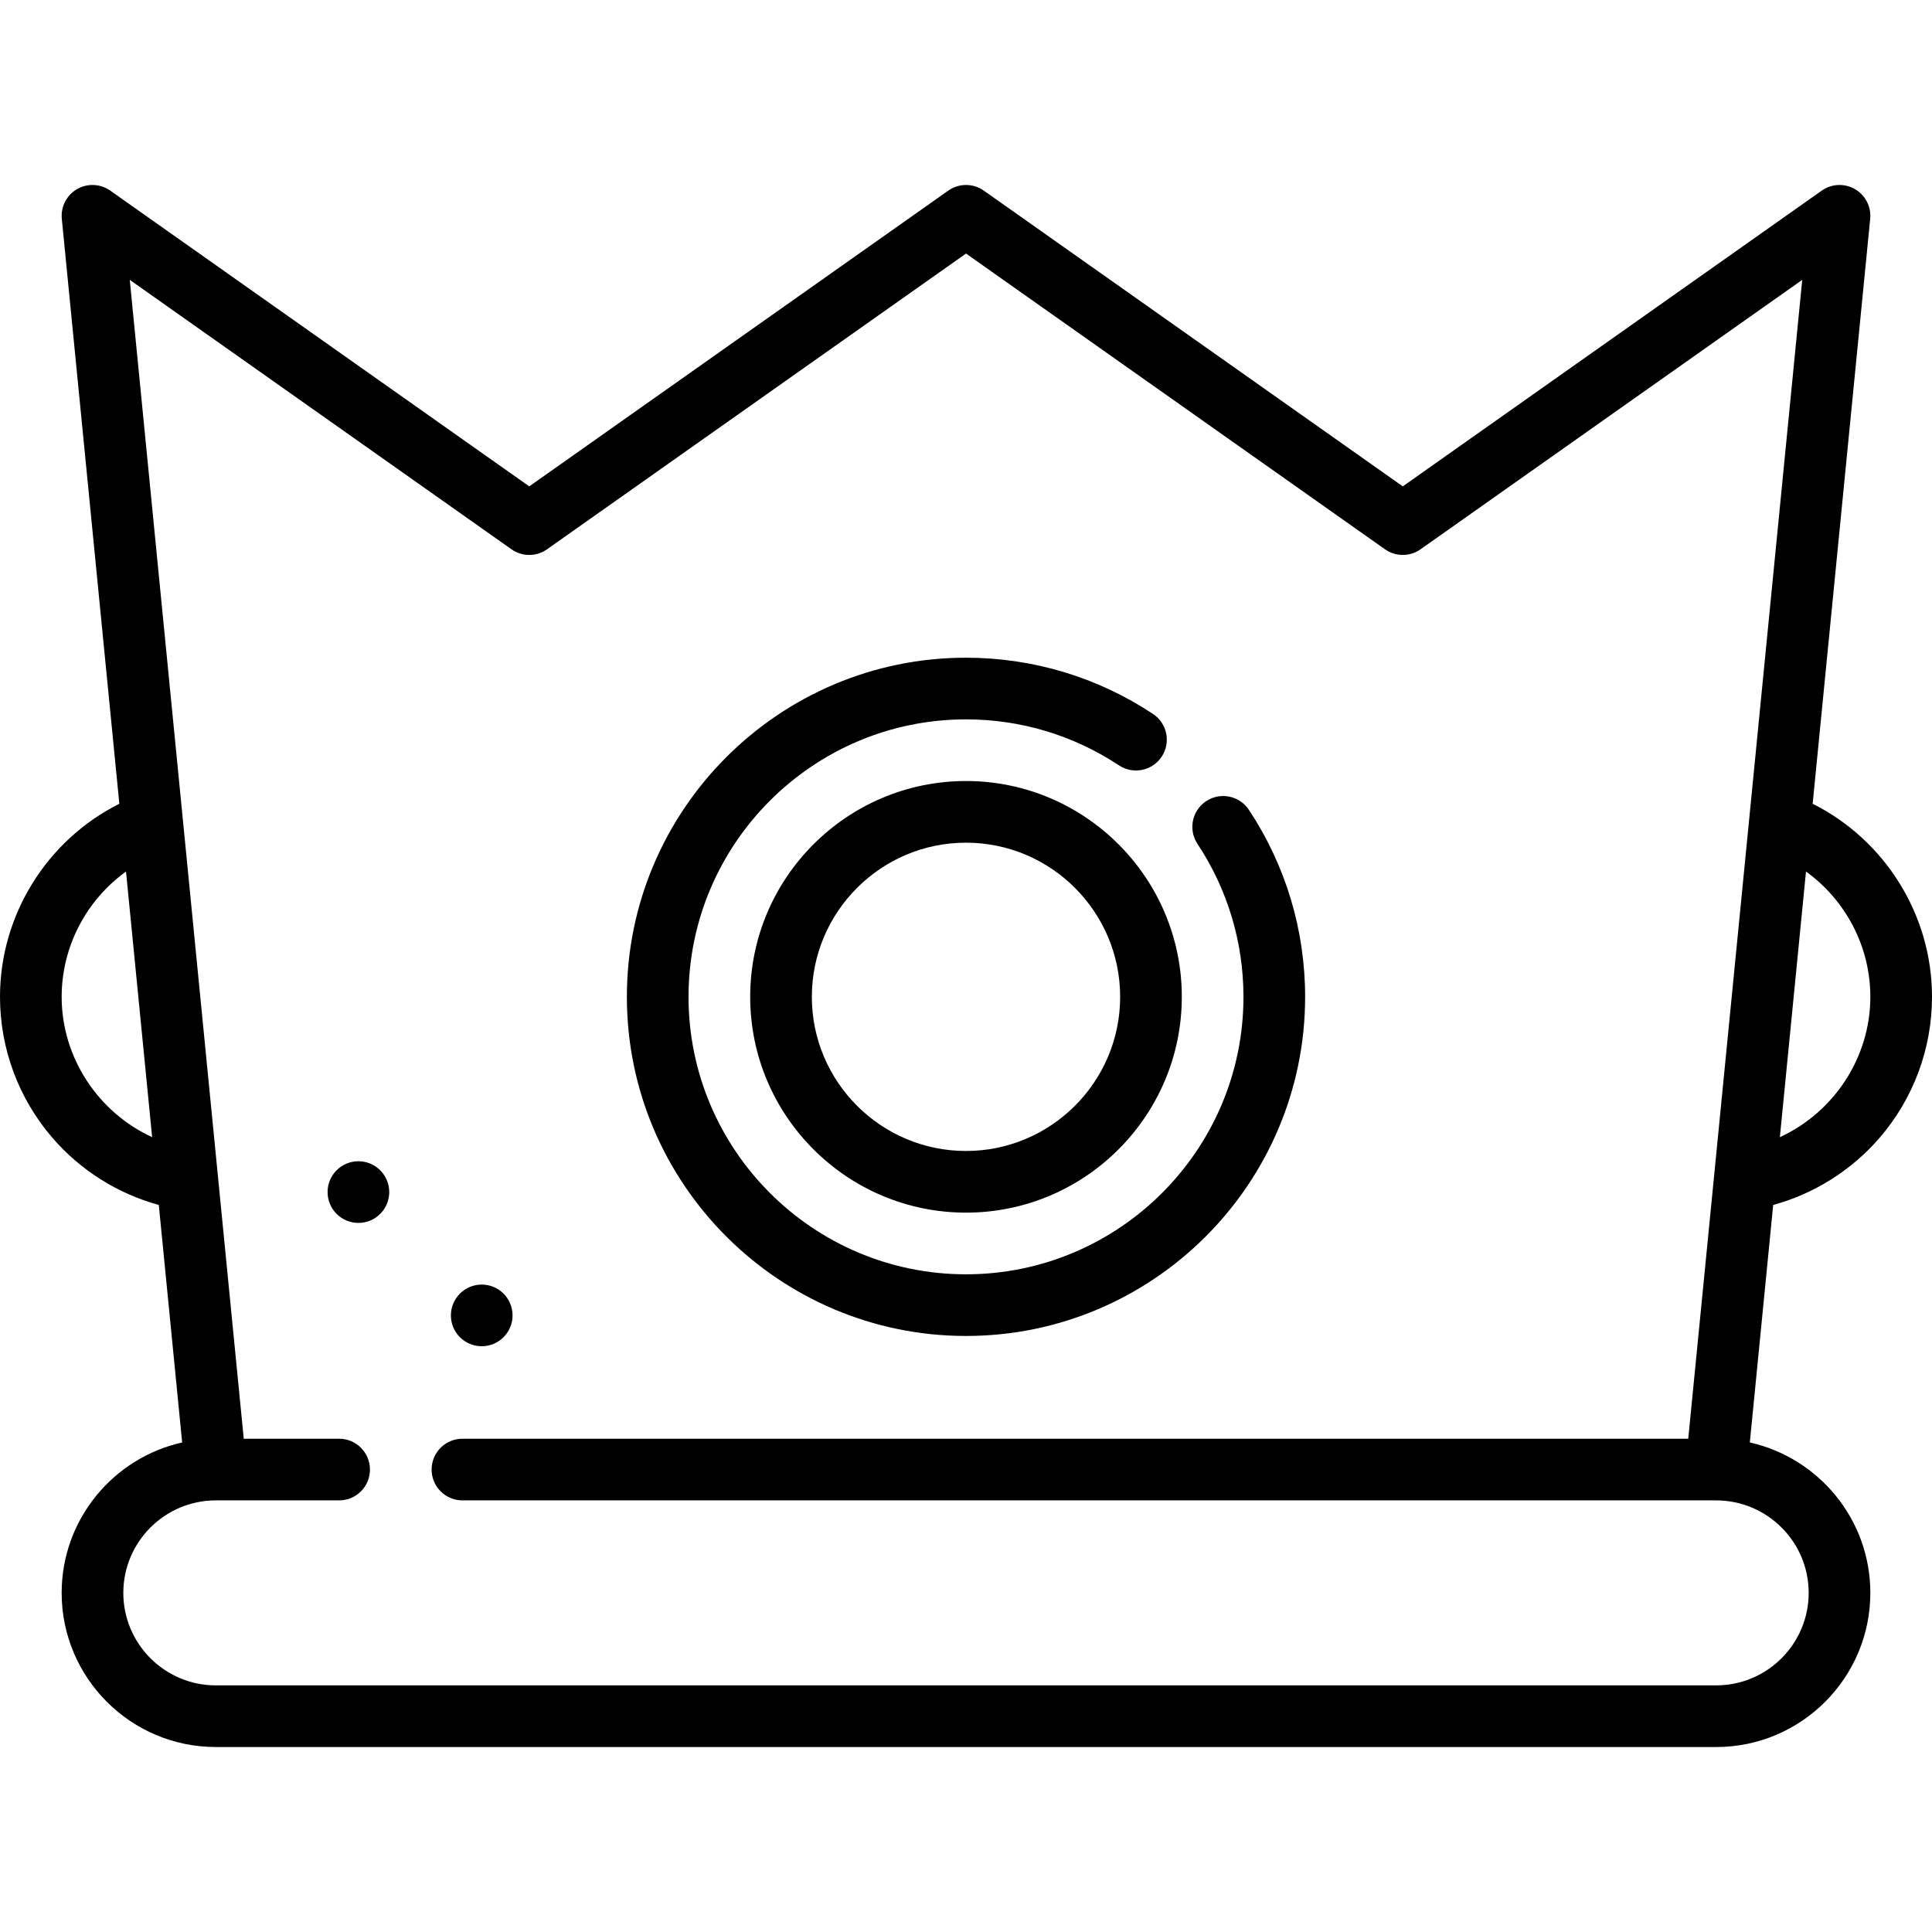
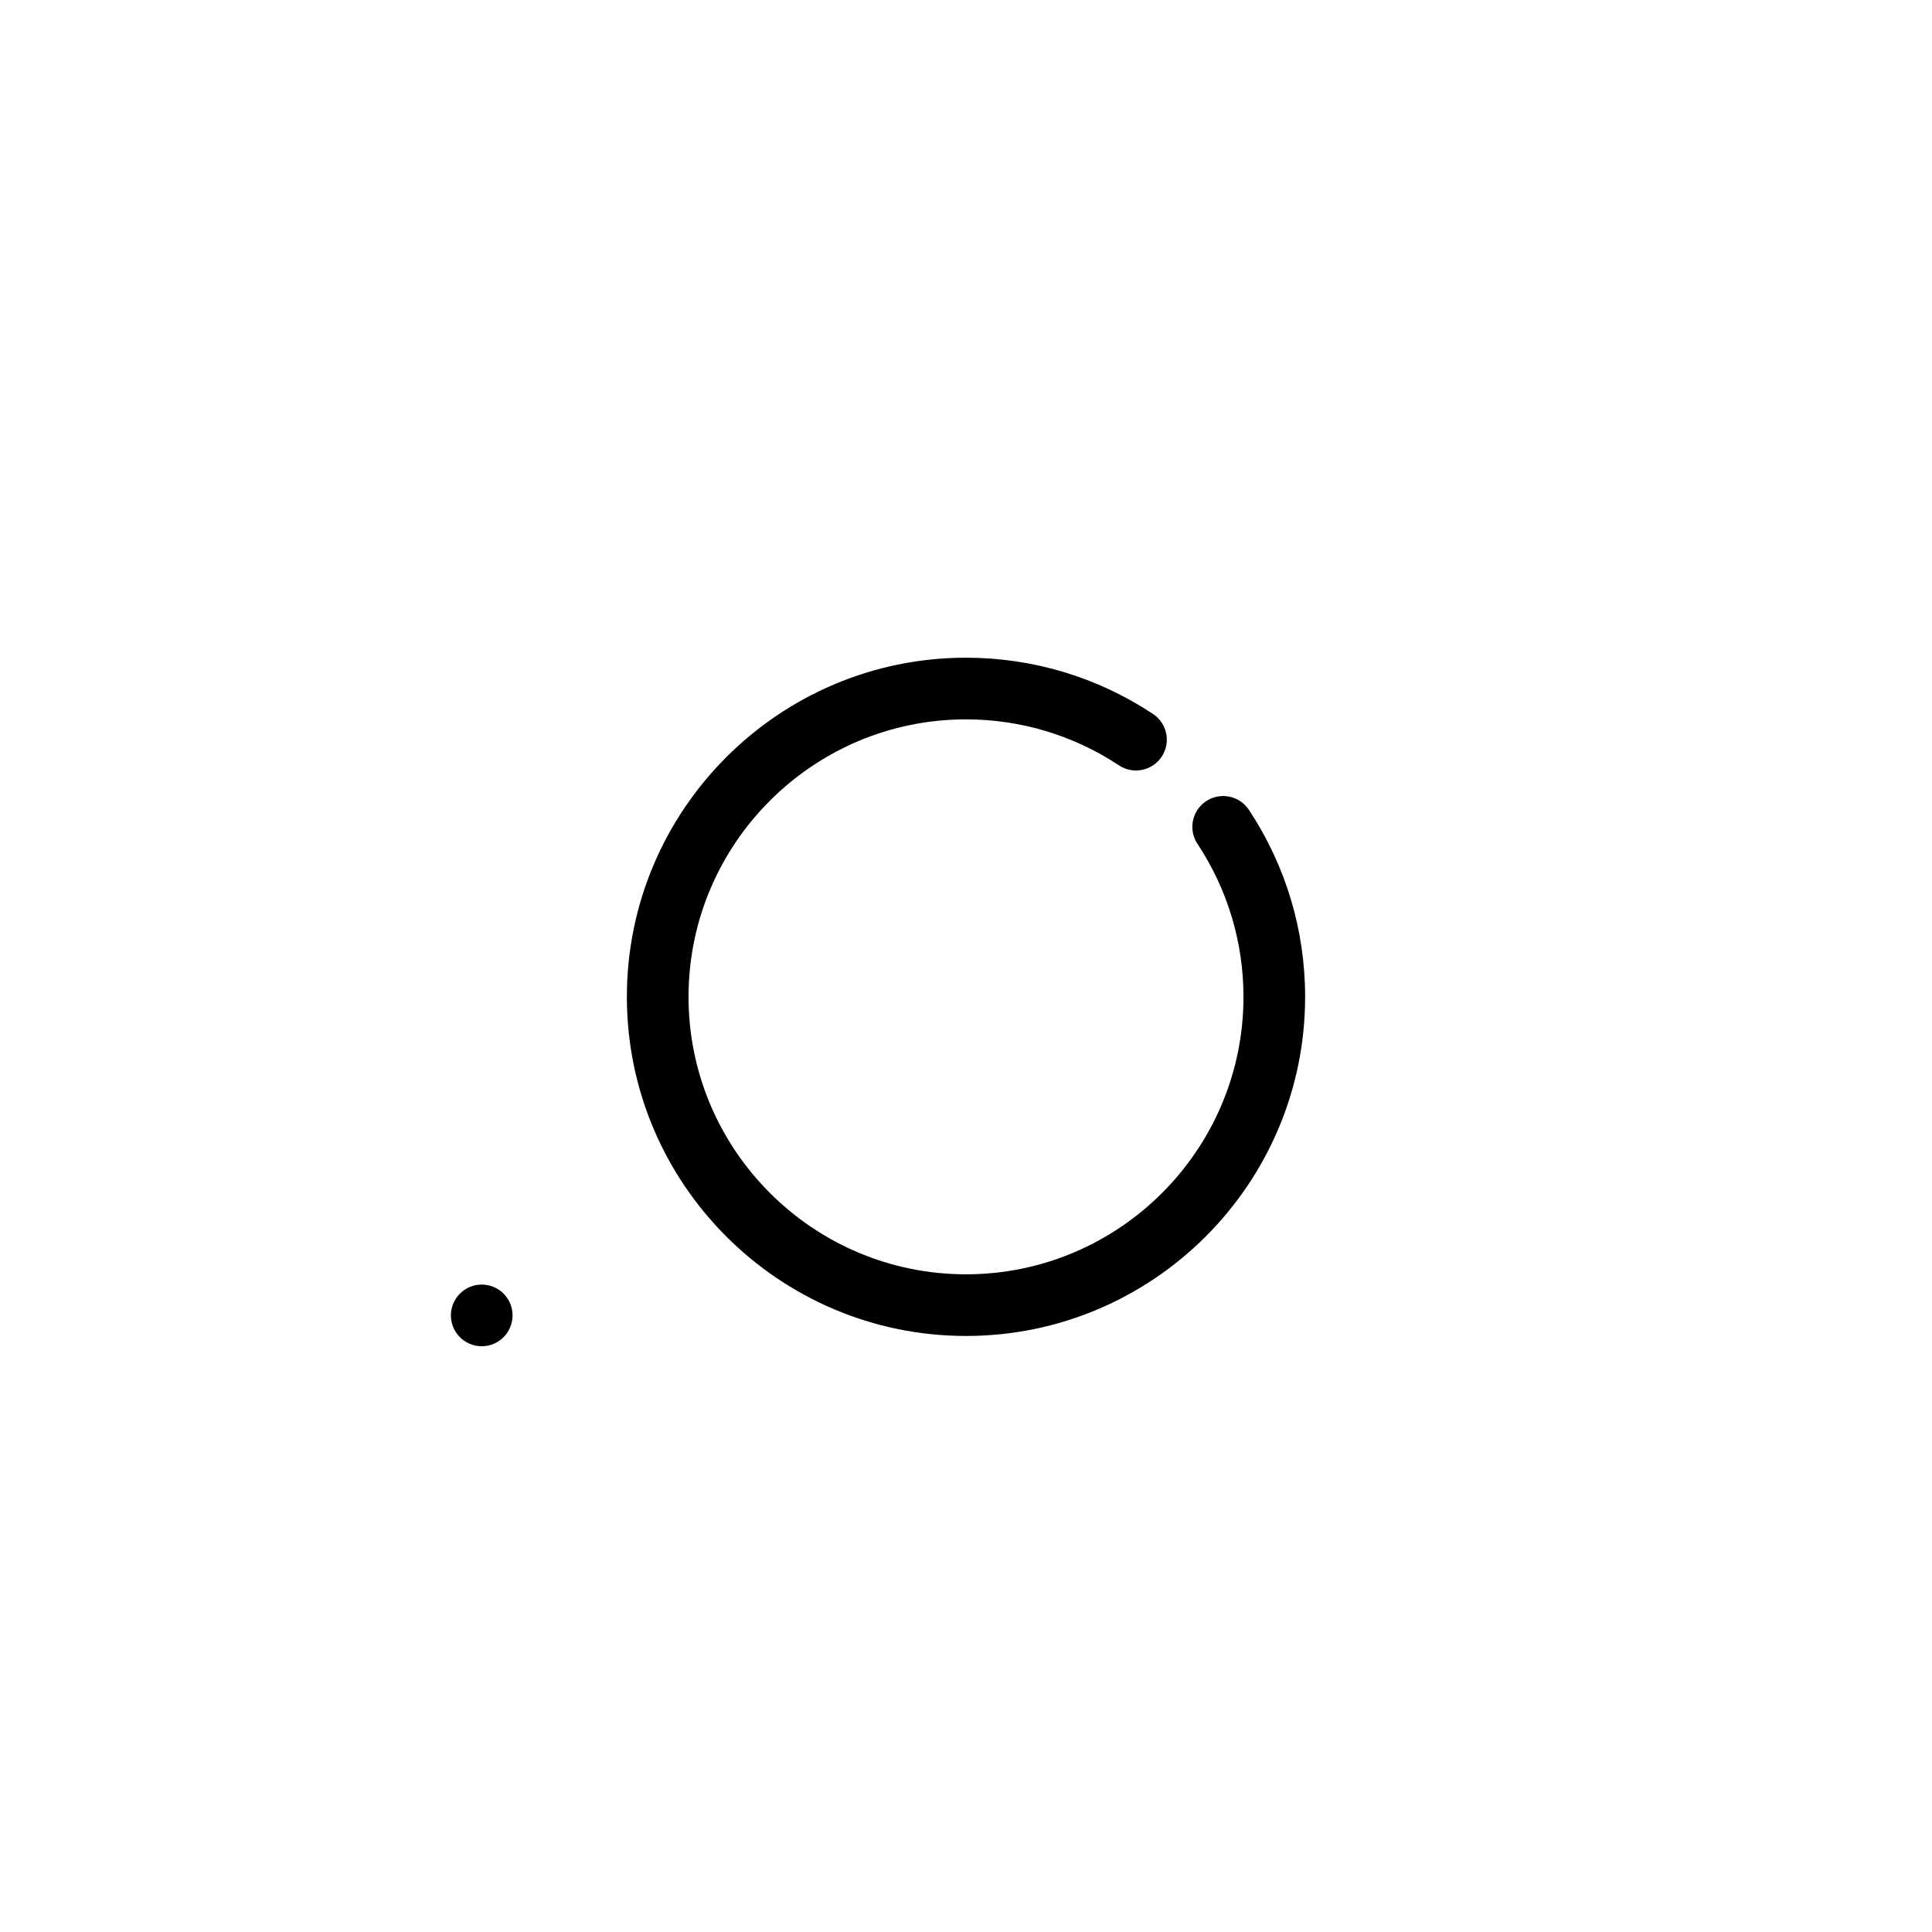
<svg xmlns="http://www.w3.org/2000/svg" fill="#000000" height="800px" width="800px" version="1.1" id="Layer_1" viewBox="0 0 512 512" xml:space="preserve">
  <g>
    <g>
-       <path d="M498.086,301.56C507.059,291.184,512,277.906,512,264.171c0-21.75-12.479-41.573-31.627-51.166l15.247-155.013    c0.313-3.182-1.258-6.253-4.021-7.862c-2.763-1.609-6.209-1.456-8.822,0.387l-111.028,78.375l-111.03-78.374    c-2.825-1.996-6.597-1.994-9.423,0l-111.038,78.375L29.222,50.518c-2.61-1.843-6.059-1.996-8.822-0.387    c-2.763,1.609-4.335,4.68-4.021,7.862l15.247,155.013C12.479,222.599,0,242.421,0,264.171c0,13.734,4.941,27.013,13.914,37.389    c7.46,8.627,17.298,14.787,28.17,17.765l6.191,62.943c-18.249,4.081-31.935,20.397-31.935,39.86    c0,22.526,18.325,40.851,40.851,40.851h397.617c22.526,0,40.851-18.325,40.851-40.851c0-19.463-13.686-35.779-31.936-39.86    l6.191-62.943C480.786,316.347,490.626,310.188,498.086,301.56z M495.66,264.171c0,16.197-9.774,30.672-23.977,37.188    l6.924-70.389C489.103,238.528,495.66,250.845,495.66,264.171z M16.34,264.171c0-13.327,6.557-25.643,17.054-33.2l6.924,70.389    C26.114,294.843,16.34,280.367,16.34,264.171z M122.553,397.618h332.243c13.539,0.012,24.523,11.003,24.523,24.511    c0,13.515-10.996,24.511-24.511,24.511H57.192c-13.515,0-24.511-10.996-24.511-24.511c0-13.515,10.996-24.511,24.511-24.511    h32.681c4.513,0,8.17-3.657,8.17-8.17c0-4.513-3.657-8.17-8.17-8.17H64.597L34.389,74.165l101.157,71.403    c2.825,1.995,6.597,1.995,9.423,0l111.038-78.375l111.031,78.375c2.826,1.994,6.598,1.994,9.423,0l101.148-71.402l-30.206,307.111    h-324.85c-4.513,0-8.17,3.657-8.17,8.17C114.383,393.961,118.04,397.618,122.553,397.618z" />
-     </g>
+       </g>
  </g>
  <g>
    <g>
      <path d="M330.967,214.614c-2.491-3.763-7.562-4.791-11.323-2.301c-3.763,2.491-4.792,7.56-2.301,11.323    c7.973,12.042,12.188,26.059,12.188,40.536c0,40.546-32.986,73.532-73.532,73.532c-40.546,0-73.532-32.986-73.532-73.532    c0-40.546,32.987-73.533,73.533-73.533c14.478,0,28.494,4.215,40.536,12.188c3.763,2.491,8.831,1.462,11.323-2.301    c2.491-3.762,1.462-8.83-2.301-11.323c-14.725-9.75-31.862-14.905-49.558-14.905c-49.555,0-89.872,40.317-89.872,89.872    s40.317,89.872,89.872,89.872s89.872-40.317,89.872-89.872C345.872,246.474,340.719,229.337,330.967,214.614z" />
    </g>
  </g>
  <g>
    <g>
-       <path d="M256,206.979c-31.535,0-57.191,25.657-57.191,57.191s25.657,57.191,57.191,57.191s57.191-25.657,57.191-57.191    S287.535,206.979,256,206.979z M256,305.022c-22.526,0-40.851-18.325-40.851-40.851S233.474,223.32,256,223.32    s40.851,18.325,40.851,40.851S278.526,305.022,256,305.022z" />
-     </g>
+       </g>
  </g>
  <g>
    <g>
-       <circle cx="94.981" cy="315.915" r="8.17" />
-     </g>
+       </g>
  </g>
  <g>
    <g>
      <circle cx="127.662" cy="348.596" r="8.17" />
    </g>
  </g>
</svg>